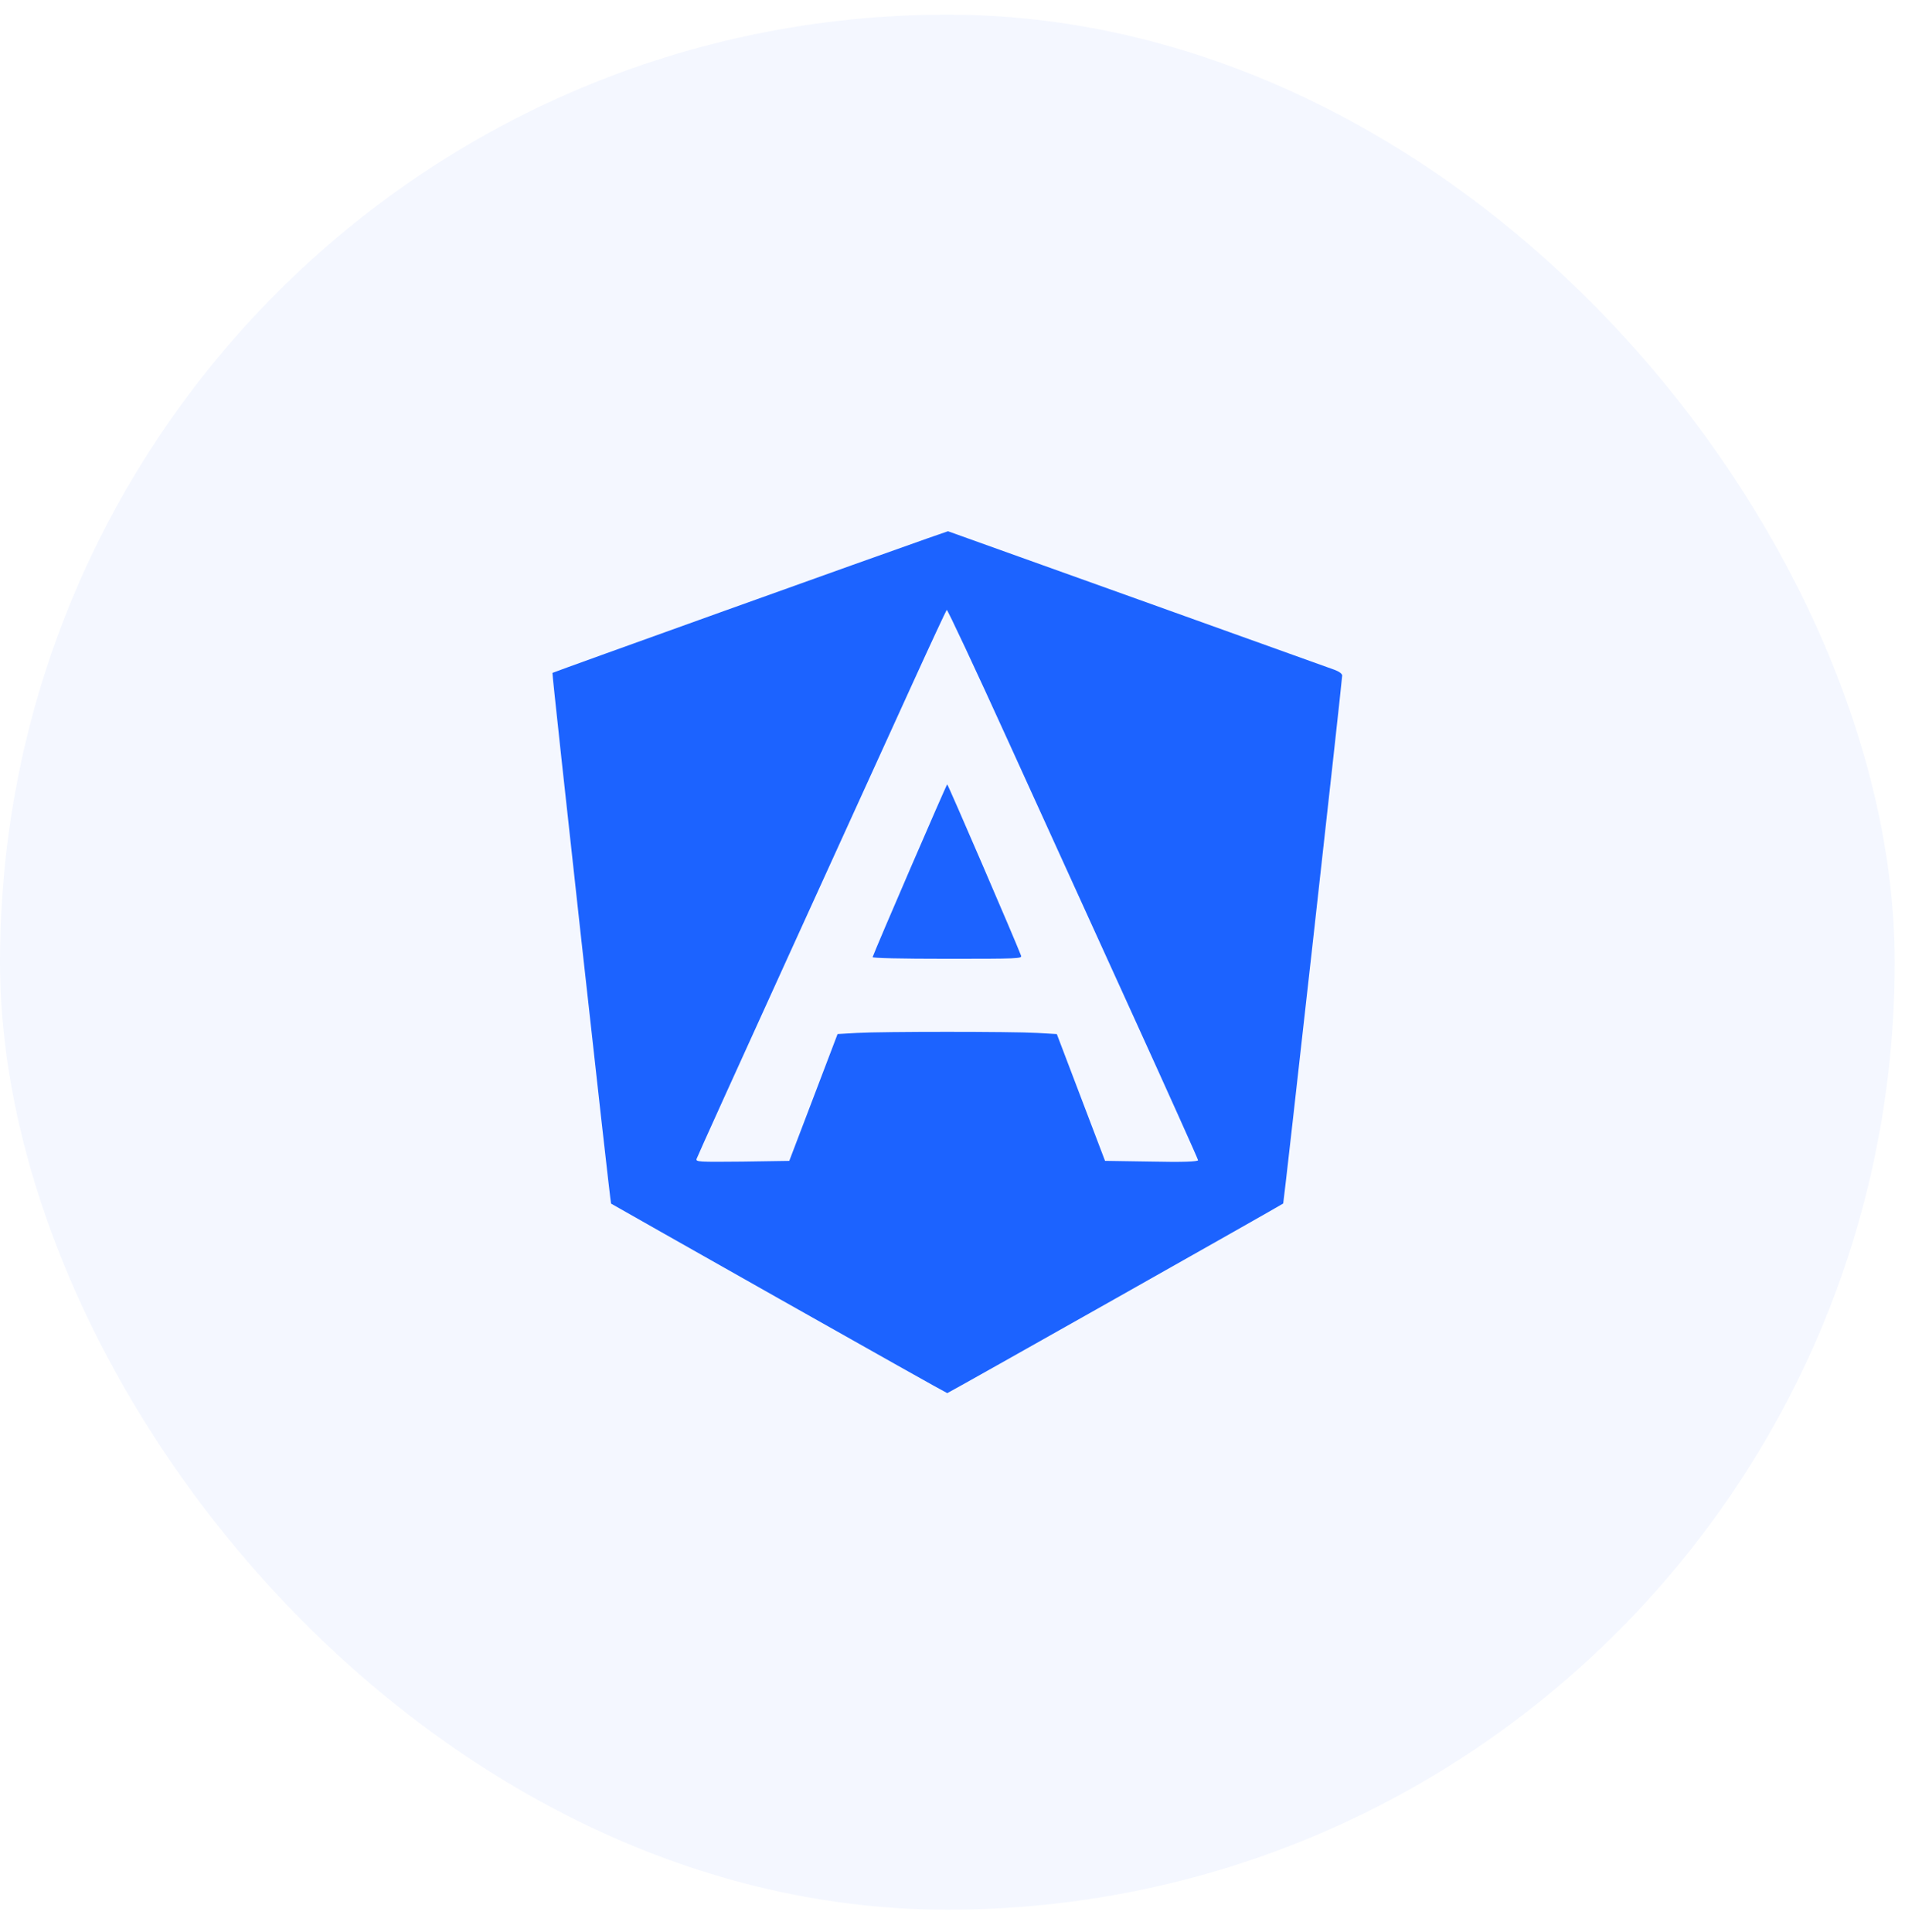
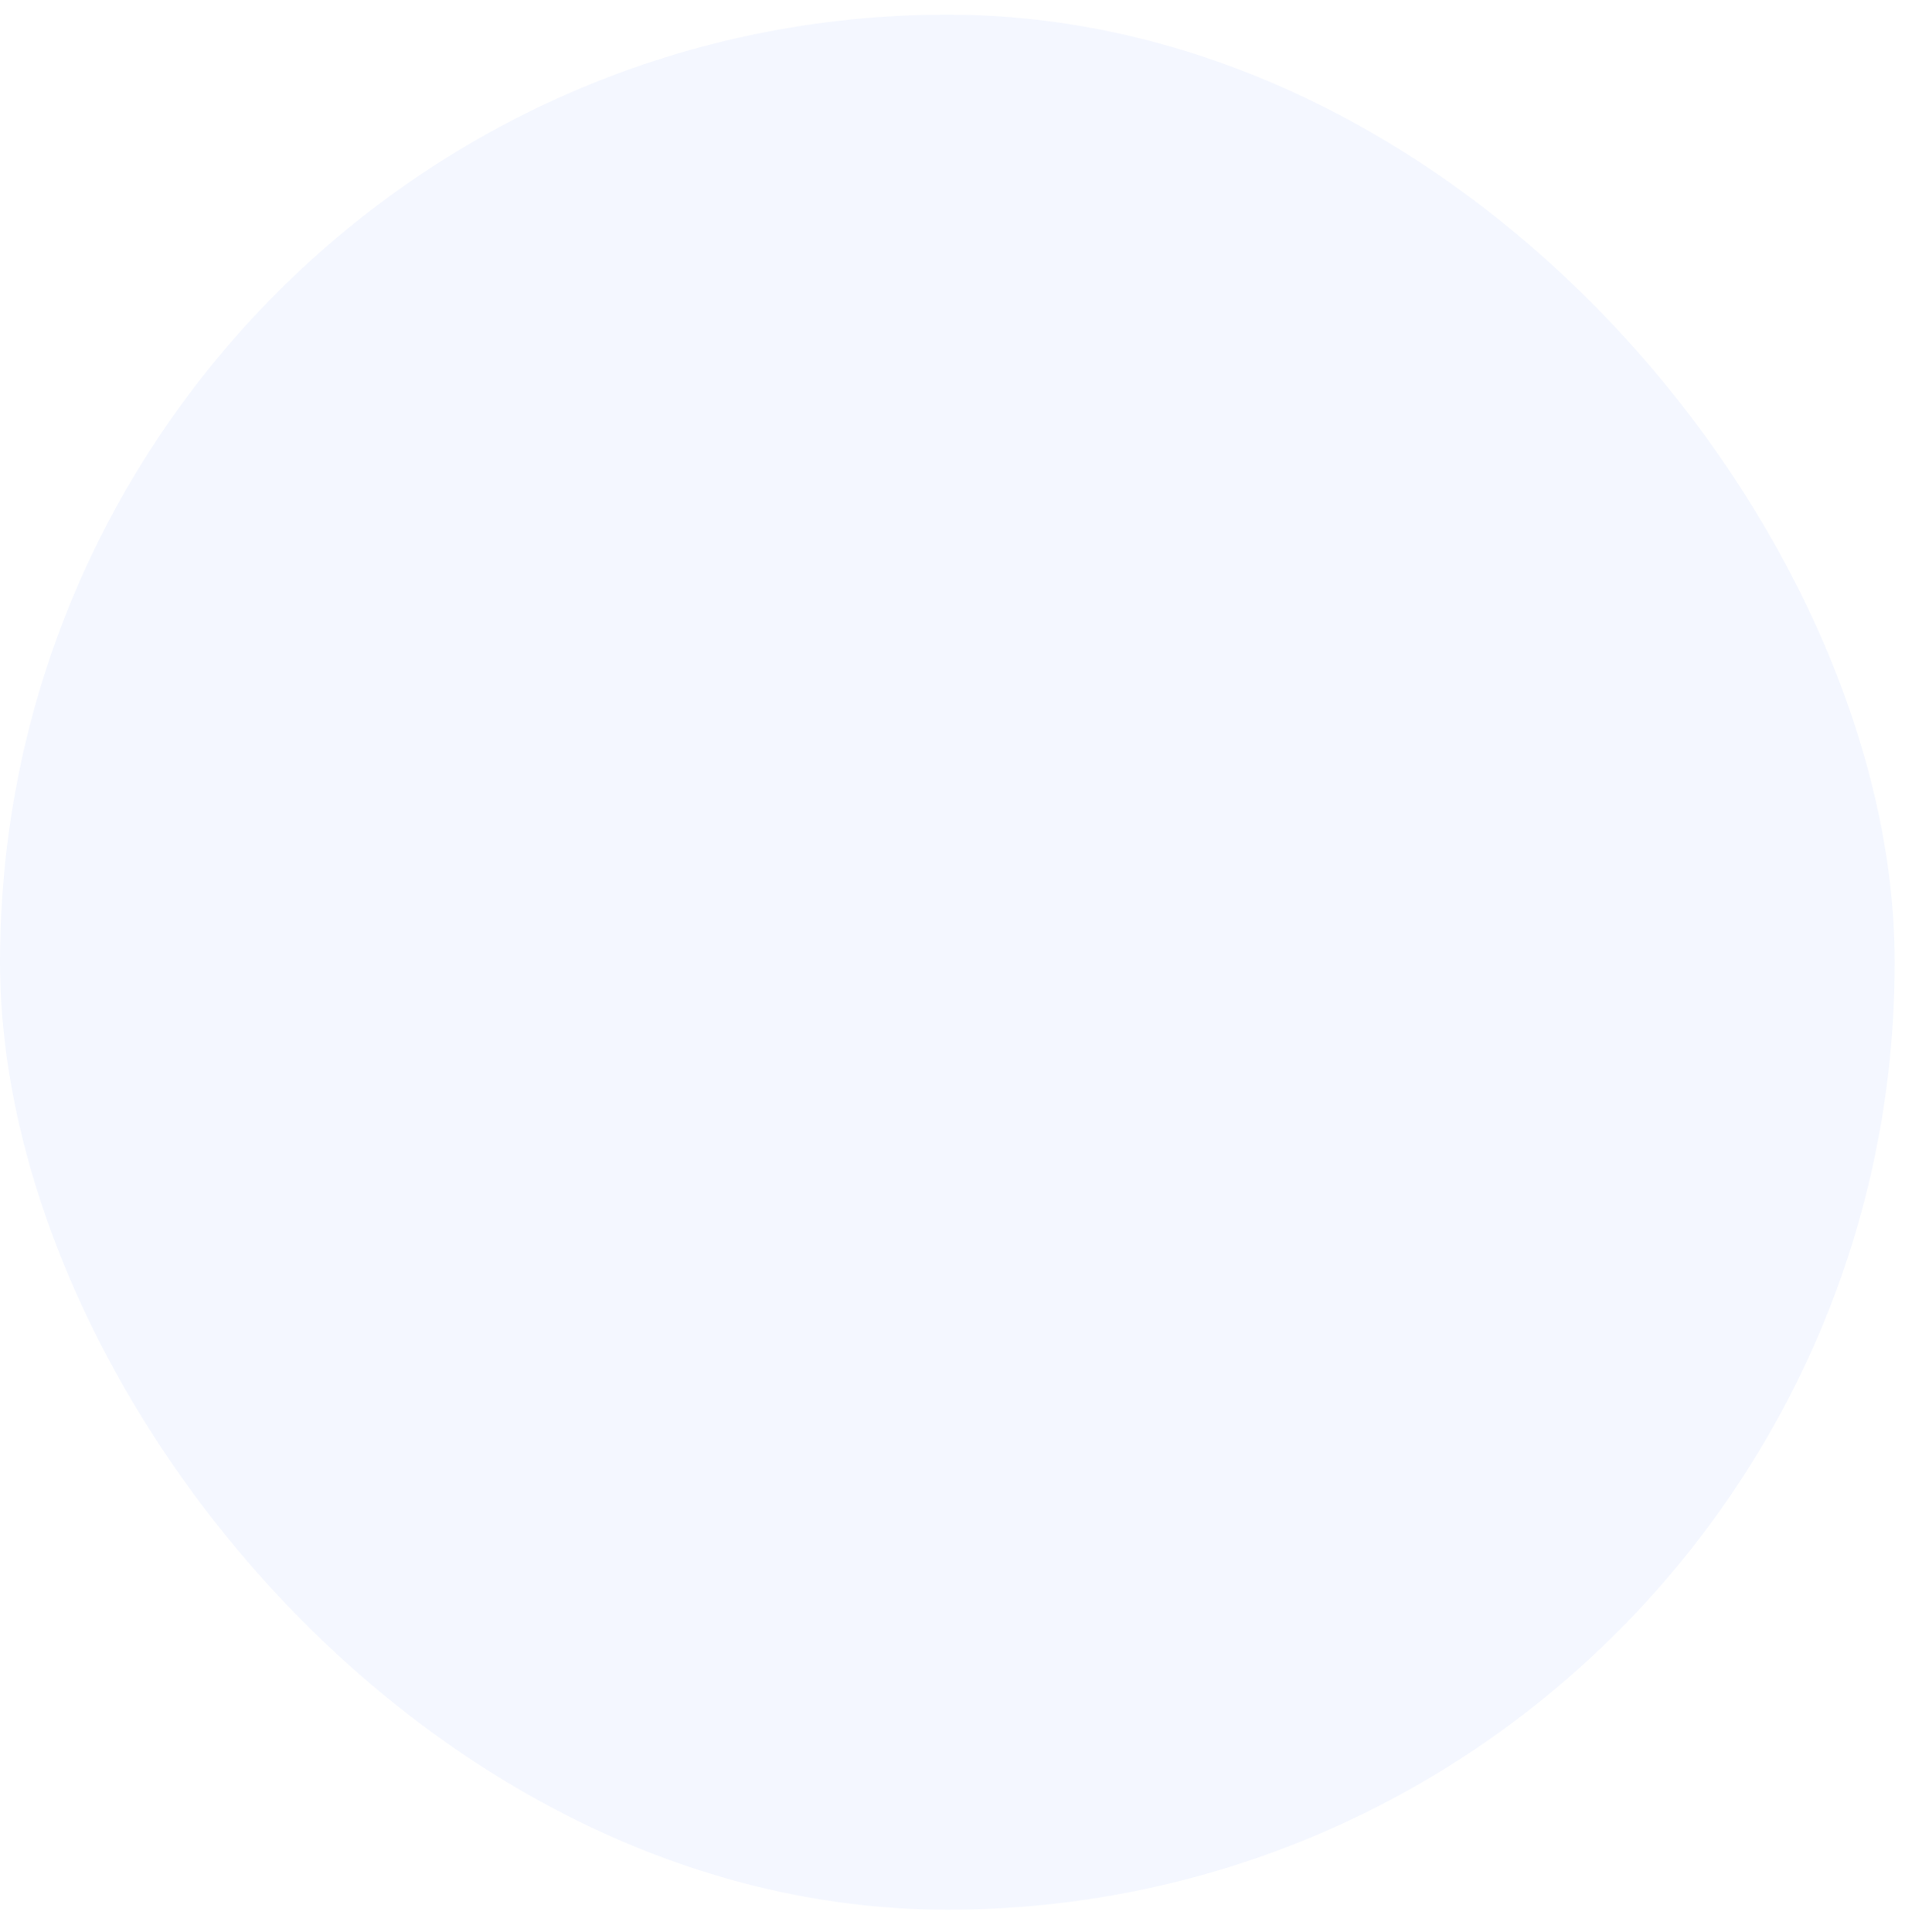
<svg xmlns="http://www.w3.org/2000/svg" width="72" height="73" viewBox="0 0 72 73" fill="none">
  <rect y="0.554" width="71.611" height="71.611" rx="35.806" fill="#1C63FF" fill-opacity="0.05" />
-   <path d="M29.439 49.073C25.961 47.108 23.107 45.492 23.096 45.483C23.061 45.45 20.852 25.456 20.88 25.428C20.907 25.401 33.462 20.898 35.056 20.343L35.829 20.075L42.993 22.641C46.934 24.052 50.286 25.255 50.443 25.313C50.618 25.378 50.729 25.463 50.728 25.528C50.727 25.731 48.523 45.456 48.499 45.479C48.445 45.53 35.839 52.645 35.802 52.645C35.78 52.645 32.916 51.038 29.439 49.073ZM30.744 41.472L31.656 39.076L32.397 39.033C33.359 38.978 38.234 38.978 39.198 39.033L39.943 39.077L40.854 41.472L41.765 43.867L43.523 43.894C44.717 43.922 45.281 43.894 45.281 43.843C45.281 43.805 44.175 41.344 42.824 38.376C41.472 35.408 39.346 30.735 38.098 27.991C36.85 25.247 35.808 23.023 35.782 23.047C35.758 23.074 35.177 24.317 34.495 25.816C33.813 27.314 31.703 31.945 29.807 36.108C27.911 40.27 26.345 43.729 26.327 43.794C26.296 43.906 26.4 43.911 28.063 43.895L29.831 43.868L30.744 41.472ZM32.981 36.168C33.104 35.817 35.772 29.64 35.8 29.64C35.83 29.64 38.385 35.568 38.591 36.114C38.633 36.226 38.472 36.231 35.797 36.231C34.03 36.231 32.967 36.206 32.981 36.168Z" fill="#1C63FF" />
</svg>